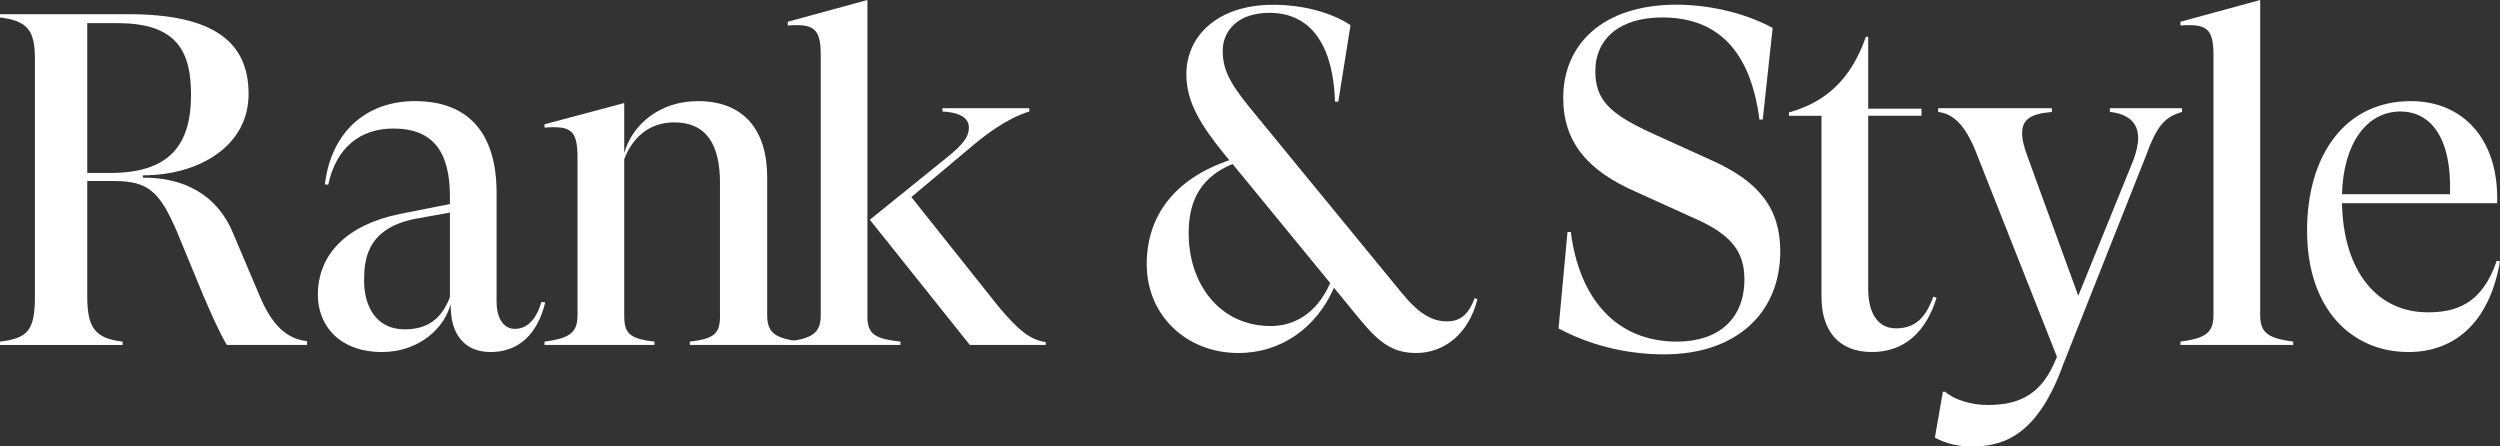
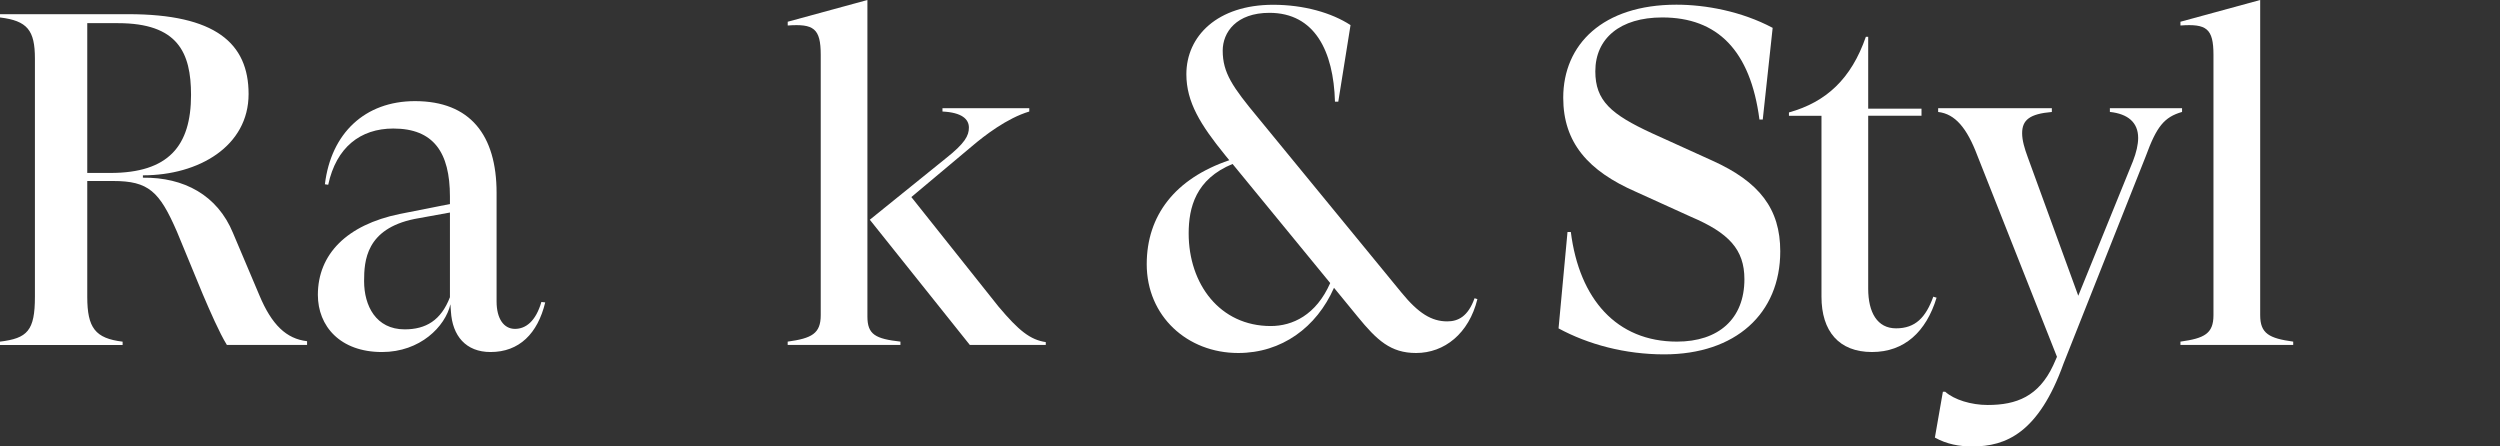
<svg xmlns="http://www.w3.org/2000/svg" width="280" height="50" viewBox="0 0 280 50" fill="none">
  <rect x="0" y="0" width="280" height="50" fill="#333333" stroke="none" />
  <path d="M0 38.263C3.064 37.891 3.911 37.048 3.911 33.235V6.562C3.911 3.388 3.064 2.327 0 1.955V1.588H14.371C24.094 1.588 27.842 4.816 27.842 10.533C27.842 16.355 22.293 19.637 16.005 19.637V19.9C20.604 19.846 24.352 21.859 26.095 26.094L29.055 33.081C30.427 36.363 32.065 37.95 34.392 38.213V38.635H25.411C24.565 37.261 23.51 34.826 22.718 32.972L19.812 25.935C17.857 21.437 16.644 20.272 12.678 20.272H9.773V33.239C9.773 36.73 10.669 37.895 13.733 38.267V38.639H0V38.263ZM12.362 19.37C18.862 19.37 21.396 16.355 21.396 10.638C21.396 5.877 19.916 2.594 13.208 2.594H9.773V19.37H12.362Z" fill="white" />
  <path d="M61.066 33.869C60.22 37.36 58.16 39.427 54.938 39.427C52.19 39.427 50.66 37.627 50.502 34.875L50.447 34.082C49.868 36.571 47.066 39.427 42.784 39.427C38.081 39.427 35.601 36.517 35.601 33.026C35.601 28.473 38.842 25.186 44.758 23.967L50.393 22.851V22.017C50.393 17.043 48.542 14.396 44.051 14.396C40.353 14.396 37.66 16.513 36.759 20.693L36.388 20.639C37.076 14.922 40.879 11.326 46.478 11.326C52.661 11.326 55.617 15.135 55.617 21.591V33.764C55.617 35.669 56.409 36.834 57.676 36.834C58.889 36.834 60.003 35.986 60.636 33.819L61.066 33.869ZM50.393 33.288V23.803L46.428 24.524C40.987 25.635 40.779 29.212 40.779 31.488C40.779 34.241 42.101 36.888 45.323 36.888C47.7 36.888 49.393 35.882 50.393 33.288Z" fill="white" />
-   <path d="M89.619 38.262V38.634H77.257V38.262C79.846 37.945 80.638 37.469 80.638 35.456V20.48C80.638 16.087 79.054 13.707 75.514 13.707C72.45 13.707 70.707 15.72 69.915 17.832V35.456C69.915 37.469 70.707 37.945 73.296 38.262V38.634H60.985V38.262C63.678 37.89 64.683 37.364 64.683 35.297V17.678C64.683 14.554 63.945 14.078 60.985 14.291V13.92L69.915 11.539V17.148C70.811 13.92 73.93 11.326 78.158 11.326C83.44 11.326 85.925 14.713 85.925 19.845V35.297C85.921 37.364 86.925 37.89 89.619 38.262Z" fill="white" />
  <path d="M88.224 38.262C90.918 37.89 91.922 37.364 91.922 35.297V6.139C91.922 3.174 91.13 2.648 88.224 2.856V2.435L97.15 0V35.455C97.15 37.468 98.047 37.944 100.849 38.262V38.633H88.22V38.262H88.224ZM97.418 24.61L105.873 17.782C108.091 16.037 108.516 15.189 108.516 14.291C108.516 13.339 107.724 12.595 105.556 12.491V12.119H115.279V12.491C112.794 13.23 110.259 15.189 108.887 16.354L102.071 22.071L111.843 34.349C114.116 37.047 115.383 38.053 117.126 38.316V38.633H108.62L97.418 24.61Z" fill="white" />
  <path d="M165.468 33.501C164.518 37.364 161.77 39.536 158.601 39.536C155.75 39.536 154.215 38.108 152.052 35.46L149.408 32.232C147.453 36.675 143.542 39.536 138.681 39.536C132.973 39.536 128.433 35.41 128.433 29.588C128.433 24.139 131.601 20.008 137.68 17.945L137.205 17.365C134.458 13.978 132.873 11.439 132.873 8.315C132.873 4.031 136.359 0.535 142.596 0.535C146.032 0.535 149.146 1.433 151.26 2.811L149.888 11.385H149.517C149.359 5.722 147.245 1.437 142.175 1.437C138.477 1.437 136.943 3.609 136.943 5.672C136.943 8.161 138.052 9.748 140.903 13.185L156.963 32.767C158.864 35.097 160.344 35.995 162.087 35.995C163.3 35.995 164.413 35.465 165.151 33.401L165.468 33.501ZM148.983 31.701L138.047 18.363C133.928 20.058 133.131 23.232 133.131 26.143C133.131 31.806 136.617 36.516 142.324 36.516C144.755 36.516 147.399 35.297 148.983 31.701Z" fill="white" />
  <path d="M174.557 36.779L175.561 25.983H175.933C176.883 33.496 181.057 38.261 187.819 38.261C192.468 38.261 195.374 35.722 195.374 31.274C195.374 27.942 193.631 26.088 189.403 24.288L183.22 21.481C177.884 19.151 175.082 15.977 175.082 10.949C175.082 4.969 179.518 0.525 187.76 0.525C191.037 0.525 195.052 1.264 198.538 3.119L197.429 13.384H197.057C196.053 5.658 192.355 1.954 186.176 1.954C181.473 1.954 178.676 4.284 178.676 7.988C178.676 11.271 180.418 12.803 185.017 14.921L191.78 17.99C197.062 20.37 199.389 23.39 199.389 28.151C199.389 35.137 194.369 39.689 186.393 39.689C182.003 39.689 177.884 38.579 174.557 36.779Z" fill="white" />
  <path d="M216.897 33.342C215.734 37.15 213.303 39.426 209.659 39.426C205.961 39.426 204.006 37.096 204.006 33.233V12.966H200.362V12.594C204.535 11.429 207.337 8.836 208.976 4.125H209.238V12.168H215.209V12.962H209.238V32.331C209.238 34.978 210.243 36.774 212.357 36.774C214.525 36.774 215.684 35.559 216.53 33.228L216.897 33.342Z" fill="white" />
  <path d="M216.707 49.008L217.603 43.875H217.865C218.87 44.773 220.771 45.358 222.618 45.358C225.841 45.358 228.326 44.406 229.96 40.915L230.381 39.963L221.459 17.411C220.296 14.341 218.974 12.755 217.073 12.541V12.12H229.806V12.541C227.321 12.755 226.479 13.439 226.479 14.922C226.479 15.715 226.742 16.617 227.113 17.619L232.766 33.125L238.895 18.041C239.266 17.089 239.474 16.187 239.474 15.448C239.474 13.702 238.311 12.75 236.306 12.537V12.115H244.39V12.537C242.38 13.117 241.539 14.178 240.321 17.511L231.128 40.688C228.326 48.523 224.628 50.001 220.93 50.001C219.454 50.01 218.024 49.747 216.707 49.008Z" fill="white" />
  <path d="M256.839 38.262V38.633H244.21V38.262C246.903 37.89 247.908 37.364 247.908 35.297V6.139C247.908 3.174 247.116 2.648 244.21 2.856V2.435L253.141 0V35.297C253.141 37.364 254.146 37.89 256.839 38.262Z" fill="white" />
-   <path d="M280 29.267C278.787 36.303 274.768 39.427 269.752 39.427C263.465 39.427 258.391 34.717 258.391 25.826C258.391 17.411 262.619 11.326 270.015 11.326C275.827 11.326 279.896 15.561 279.683 22.756H262.302C262.46 30.428 266.262 34.98 271.916 34.98C275.035 34.98 277.99 34.082 279.629 29.212L280 29.267ZM262.302 21.75H274.401C274.614 15.189 272.074 12.487 268.851 12.487C265.049 12.491 262.46 16.087 262.302 21.75Z" fill="white" />
</svg>